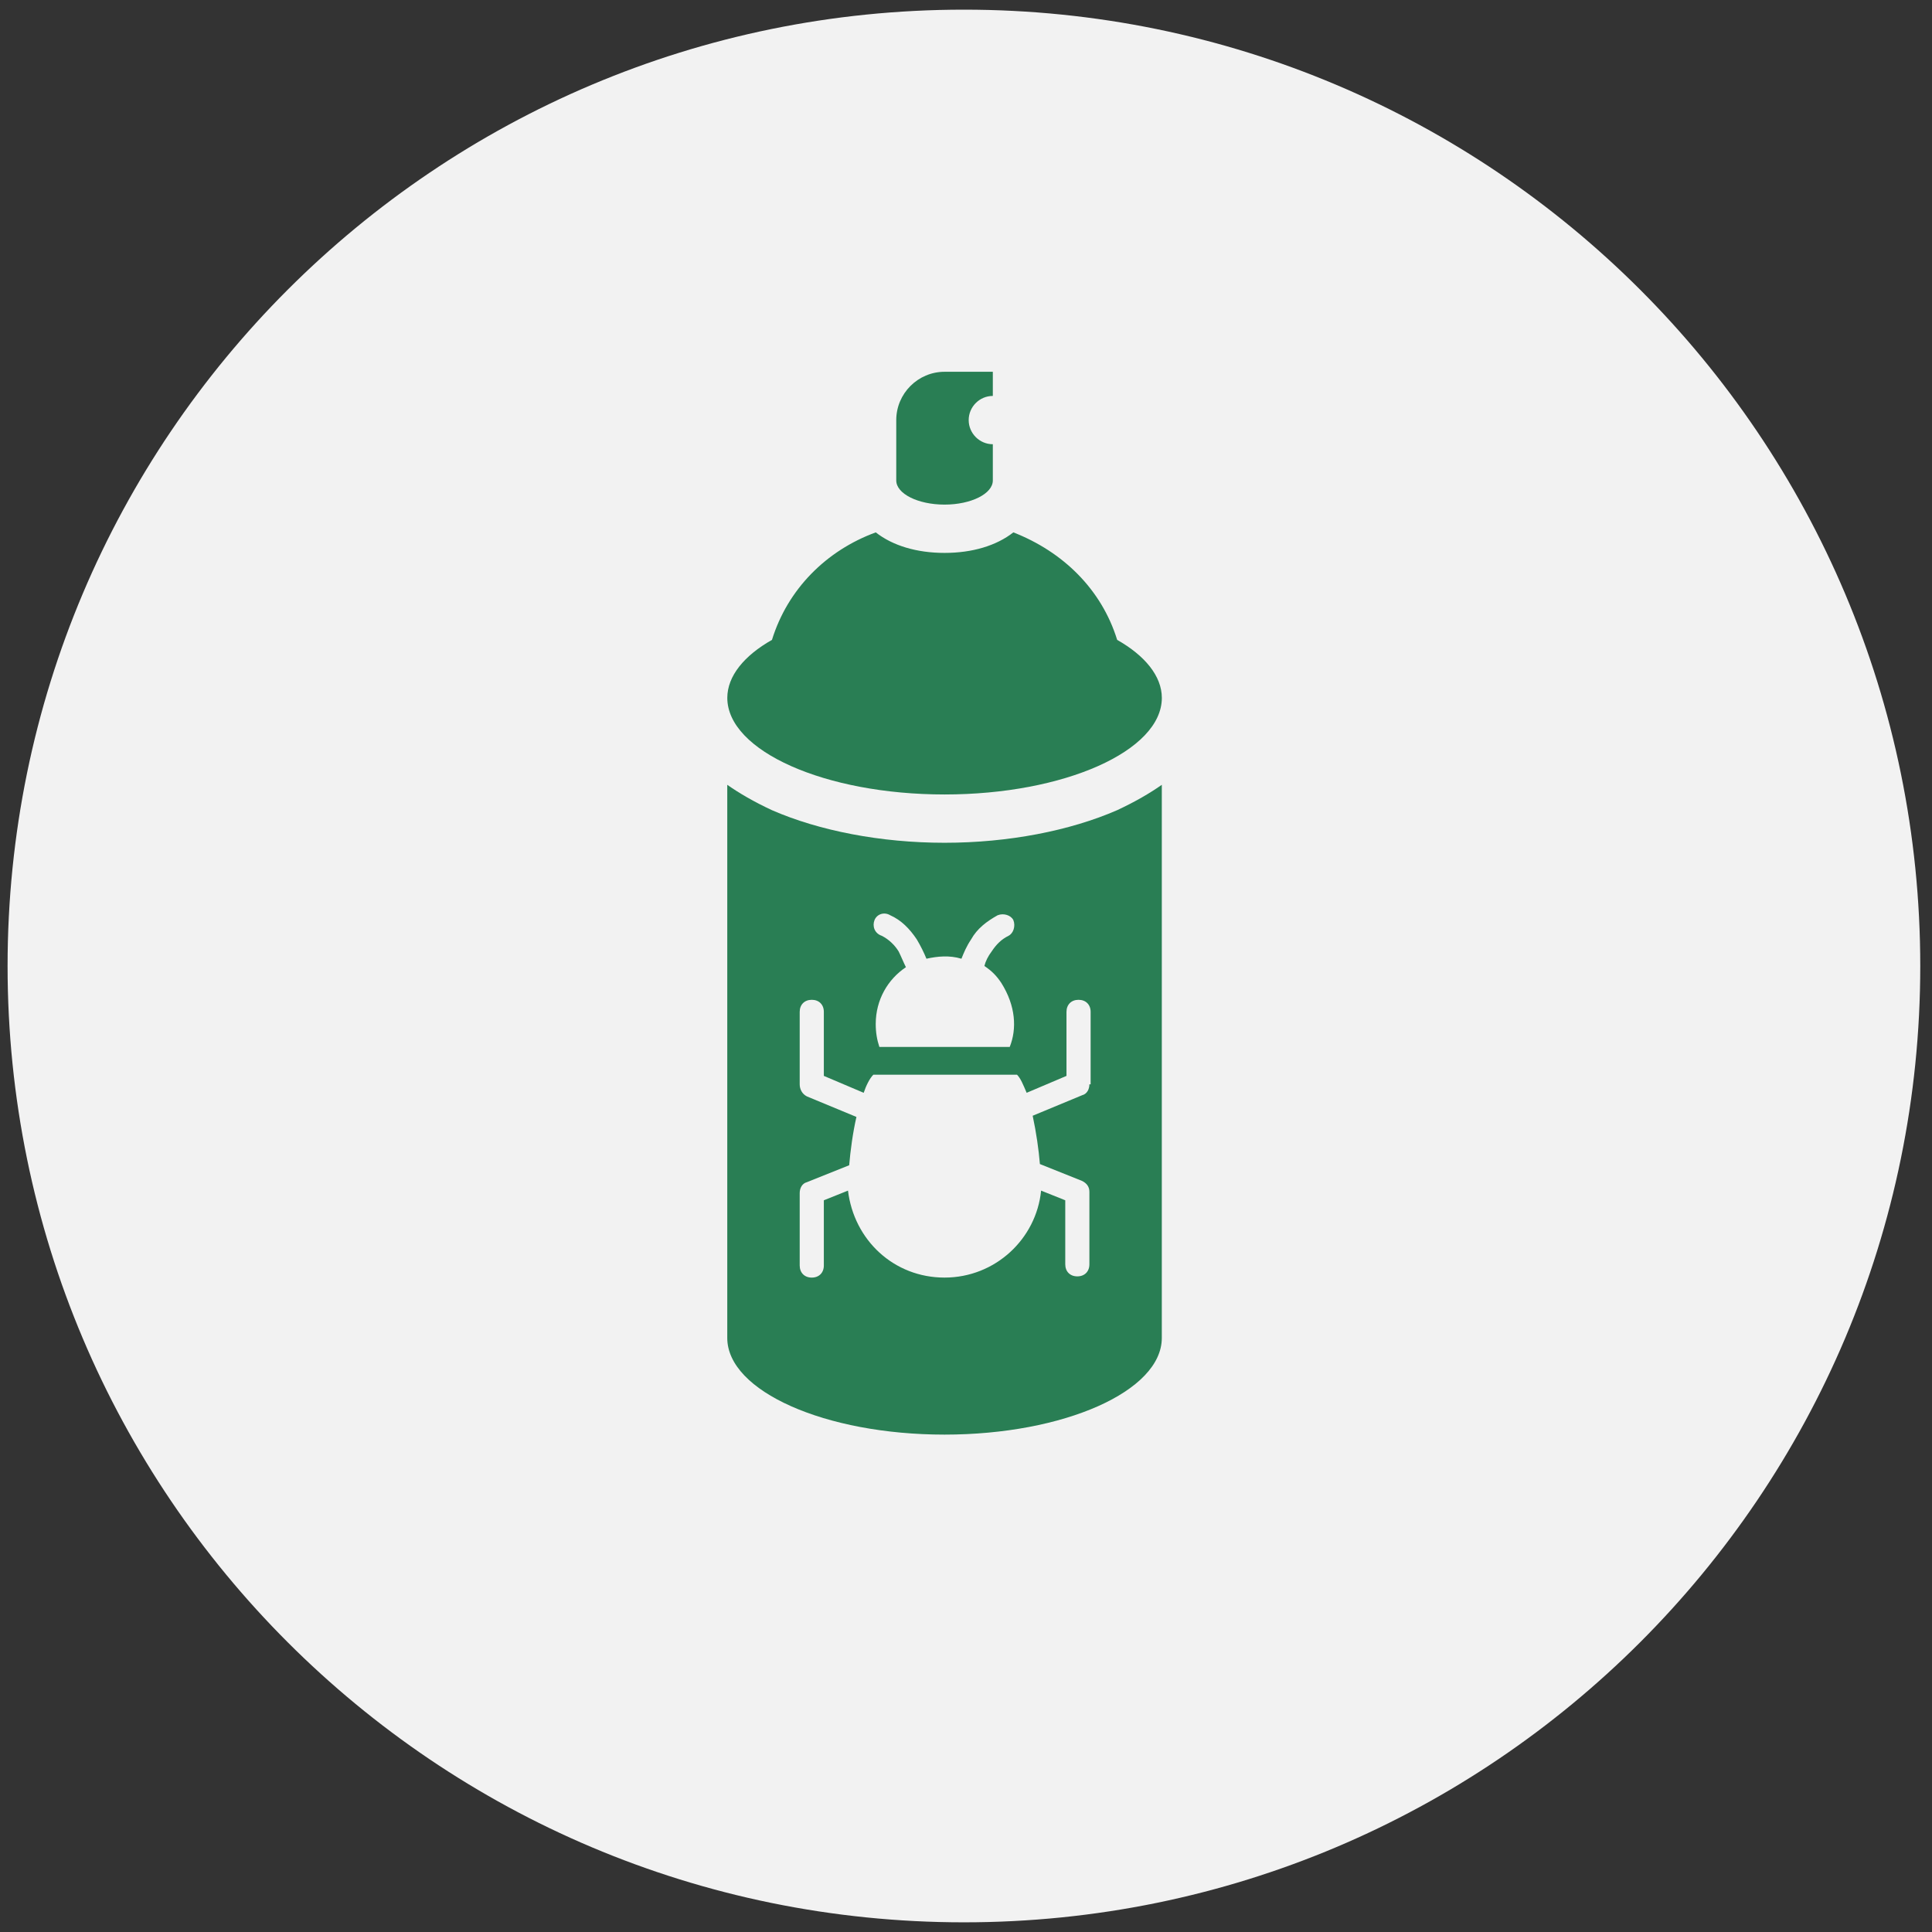
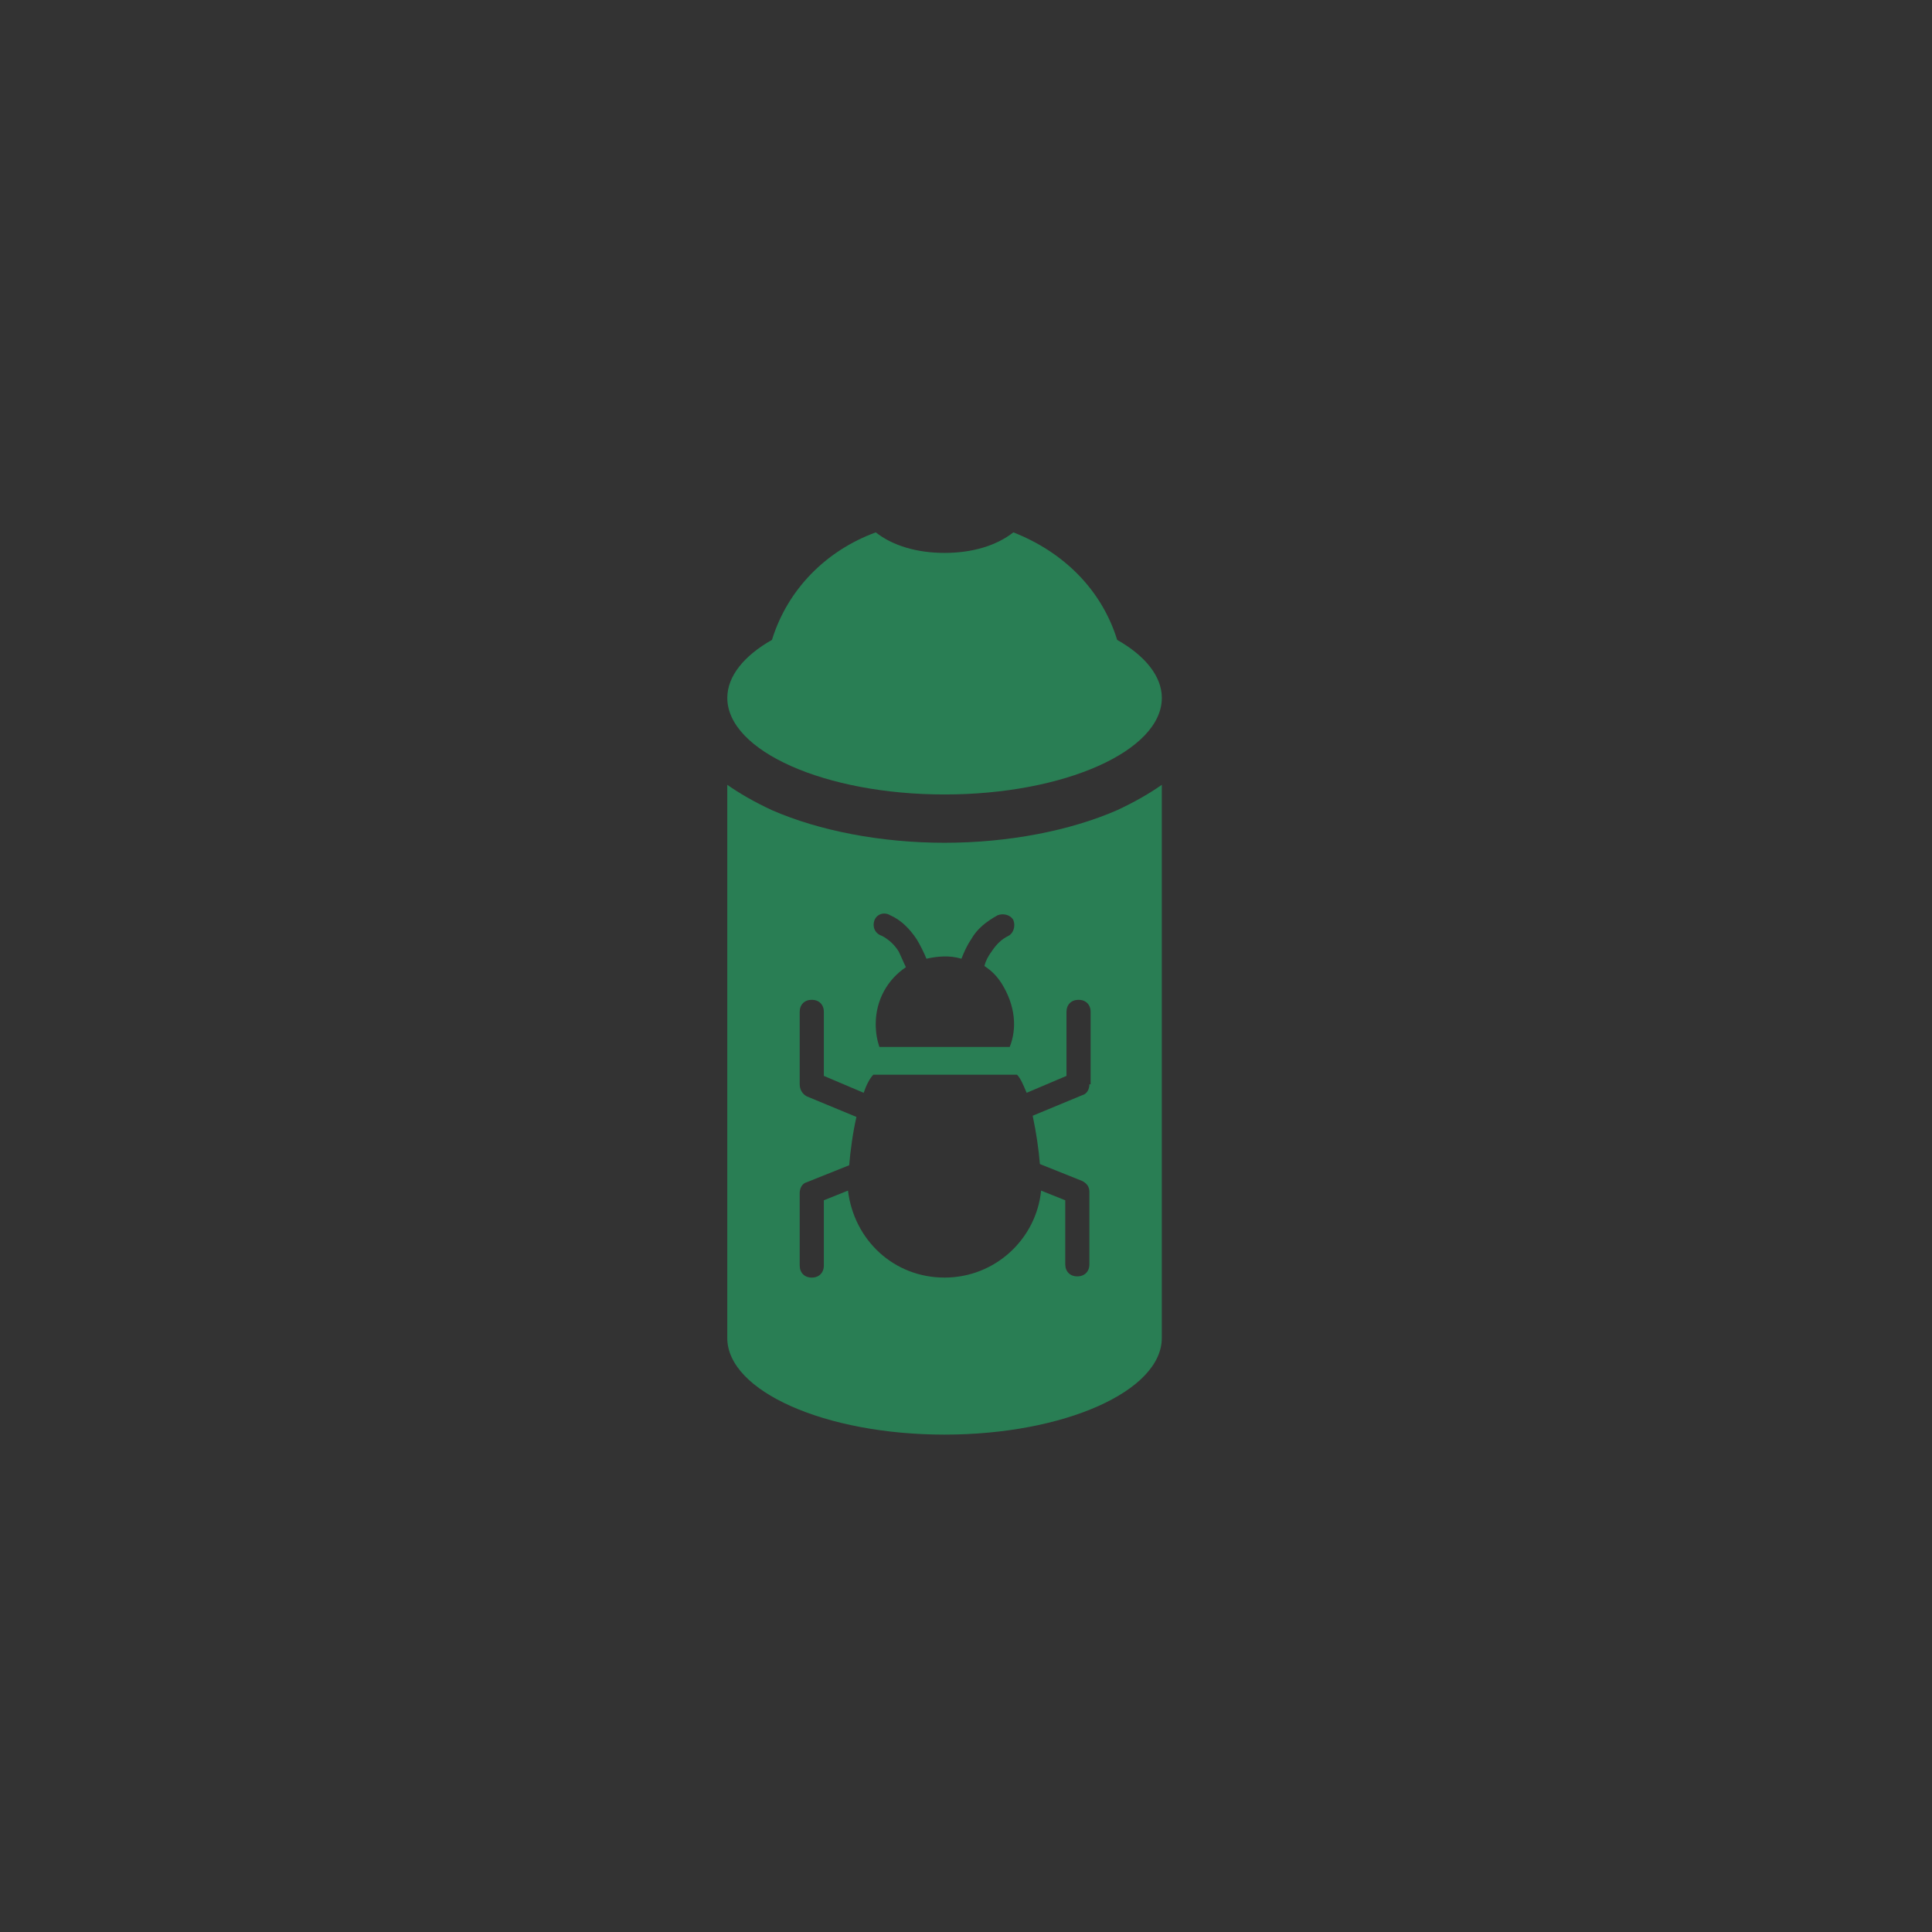
<svg xmlns="http://www.w3.org/2000/svg" xmlns:xlink="http://www.w3.org/1999/xlink" version="1.1" id="Layer_1" x="0px" y="0px" width="120px" height="120px" viewBox="0 0 120 120" enable-background="new 0 0 120 120" xml:space="preserve">
  <rect x="0" y="0" width="120" height="120" fill="#333333" stroke="none" />
-   <path fill-rule="evenodd" clip-rule="evenodd" fill="#F2F2F2" d="M0.471,60c0-32.81,26.594-59.4,59.4-59.4  c32.811,0,59.4,26.59,59.4,59.4c0,32.81-26.59,59.399-59.4,59.399C27.065,119.4,0.471,92.81,0.471,60z" />
  <g>
    <defs>
      <rect id="SVGID_1_" x="22.68" y="20.089" width="72" height="72.001" />
    </defs>
    <clipPath id="SVGID_2_">
      <use xlink:href="#SVGID_1_" overflow="visible" />
    </clipPath>
-     <path clip-path="url(#SVGID_2_)" fill="#297E54" d="M55.668,29.842c0,0.825,1.35,1.5,2.999,1.5s2.999-0.675,2.999-1.5v-2.25   c-0.824,0-1.499-0.675-1.499-1.5s0.675-1.5,1.499-1.5v-1.5h-2.999c-1.649,0-2.999,1.35-2.999,3V29.842z" />
    <path clip-path="url(#SVGID_2_)" fill="#297E54" d="M69.389,39.744c-0.975-3.151-3.374-5.477-6.448-6.677   c-1.05,0.825-2.549,1.275-4.273,1.275c-1.724,0-3.224-0.45-4.273-1.275c-3.073,1.125-5.473,3.526-6.447,6.677   c-1.725,0.975-2.774,2.25-2.774,3.601c0,3.301,6.073,6.001,13.495,6.001c7.423,0,13.495-2.701,13.495-6.001   C72.162,41.995,71.113,40.719,69.389,39.744z" />
    <path clip-path="url(#SVGID_2_)" fill="#297E54" d="M67.664,67.35c0,0.301-0.15,0.601-0.45,0.676l-3.073,1.275   c0.225,1.051,0.375,2.101,0.449,3l2.624,1.051c0.3,0.15,0.45,0.375,0.45,0.676v4.5c0,0.451-0.3,0.75-0.75,0.75   c-0.449,0-0.749-0.299-0.749-0.75v-3.976l-1.5-0.601c-0.3,3.002-2.849,5.402-5.998,5.402c-3.148,0-5.623-2.326-5.997-5.402   l-1.5,0.601v4.051c0,0.45-0.3,0.751-0.75,0.751c-0.449,0-0.749-0.301-0.749-0.751v-4.501c0-0.3,0.149-0.6,0.449-0.675l2.624-1.05   c0.075-0.9,0.226-2.025,0.45-3.002l-3.074-1.274c-0.3-0.15-0.449-0.45-0.449-0.751v-4.5c0-0.451,0.3-0.75,0.749-0.75   c0.45,0,0.75,0.299,0.75,0.75v3.976l2.475,1.05c0.149-0.449,0.374-0.9,0.6-1.125h8.922c0.225,0.225,0.375,0.6,0.6,1.125l2.474-1.05   V62.85c0-0.451,0.3-0.75,0.75-0.75s0.75,0.299,0.75,0.75v4.5H67.664z M54.318,57.148c0.15-0.375,0.601-0.525,0.975-0.3   c0.676,0.3,1.2,0.825,1.65,1.5c0.225,0.375,0.449,0.825,0.6,1.2c0.675-0.149,1.424-0.226,2.174,0c0.15-0.375,0.3-0.75,0.6-1.2   c0.375-0.676,0.975-1.125,1.649-1.5c0.375-0.15,0.825,0,0.975,0.3c0.15,0.375,0,0.825-0.3,0.976   c-0.449,0.225-0.749,0.524-1.05,0.975c-0.225,0.301-0.374,0.6-0.449,0.9c0.449,0.3,0.75,0.6,1.05,1.051   c0.899,1.426,0.975,2.851,0.524,3.977h-8.097c-0.15-0.451-0.226-0.9-0.226-1.426c0-1.5,0.75-2.776,1.875-3.527   c-0.15-0.299-0.3-0.674-0.45-0.975c-0.225-0.375-0.6-0.75-1.05-0.975C54.318,57.973,54.169,57.523,54.318,57.148z M69.389,50.321   c-2.924,1.275-6.748,2.025-10.722,2.025s-7.797-0.75-10.721-2.025c-1.125-0.525-2.024-1.05-2.774-1.575v34.358   c0,3.301,6.073,6.002,13.495,6.002c7.423,0,13.495-2.701,13.495-6.002V48.746C71.413,49.271,70.513,49.796,69.389,50.321z" />
  </g>
  <g>
</g>
  <g>
</g>
  <g>
</g>
  <g>
</g>
  <g>
</g>
  <g>
</g>
</svg>